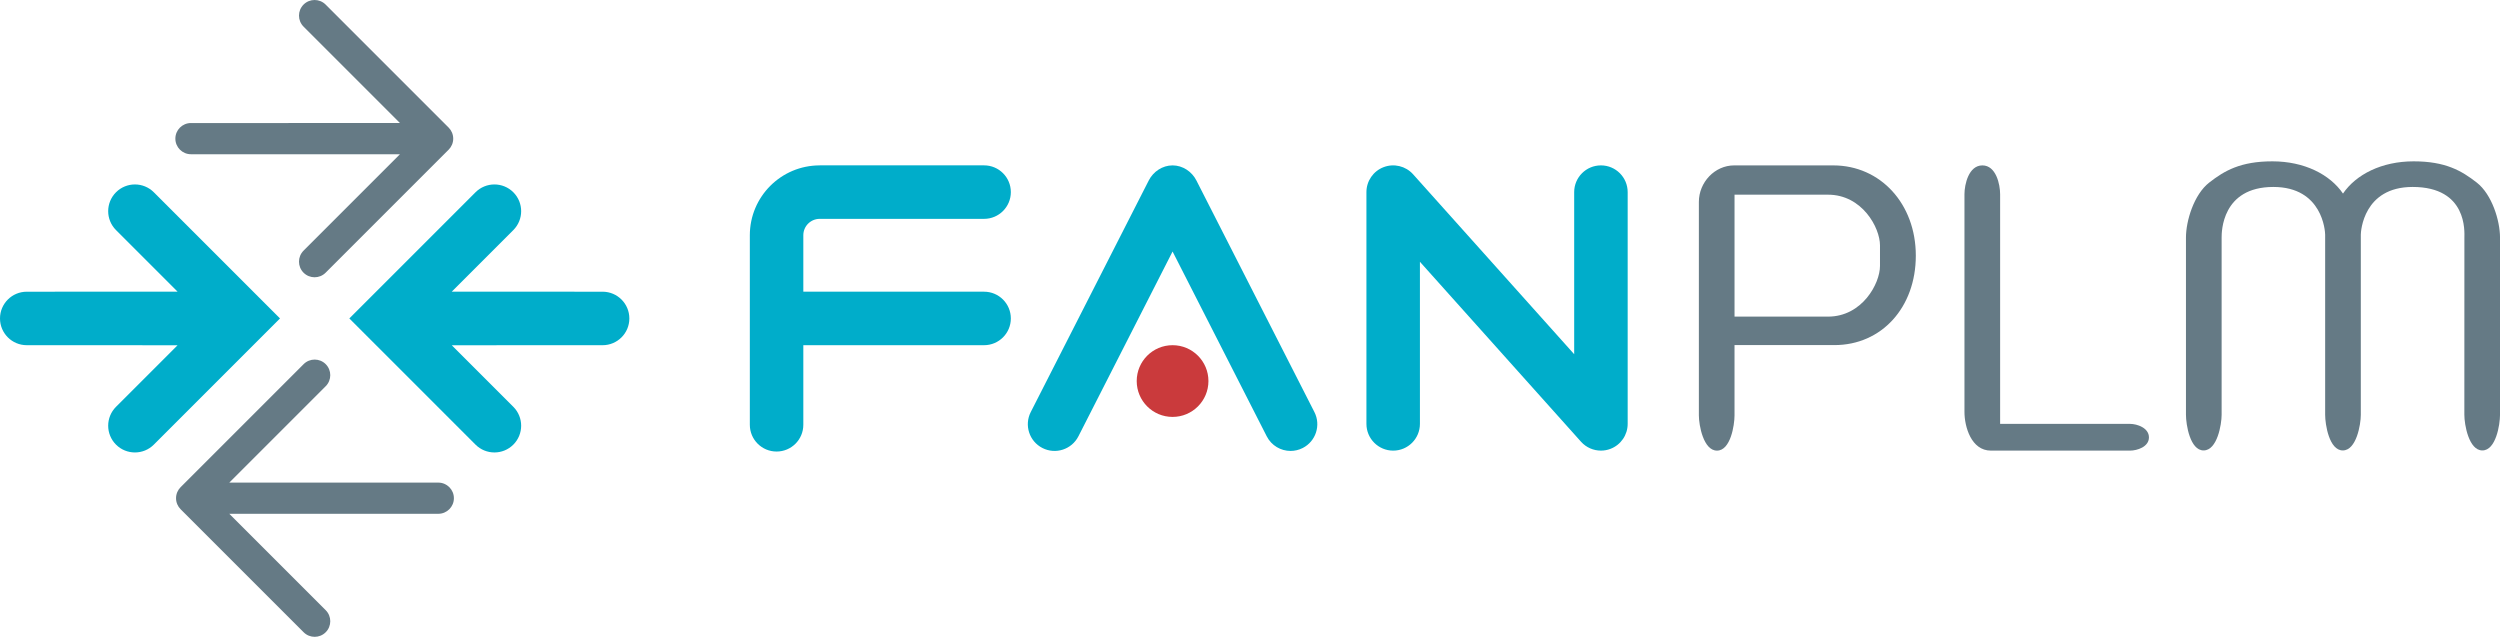
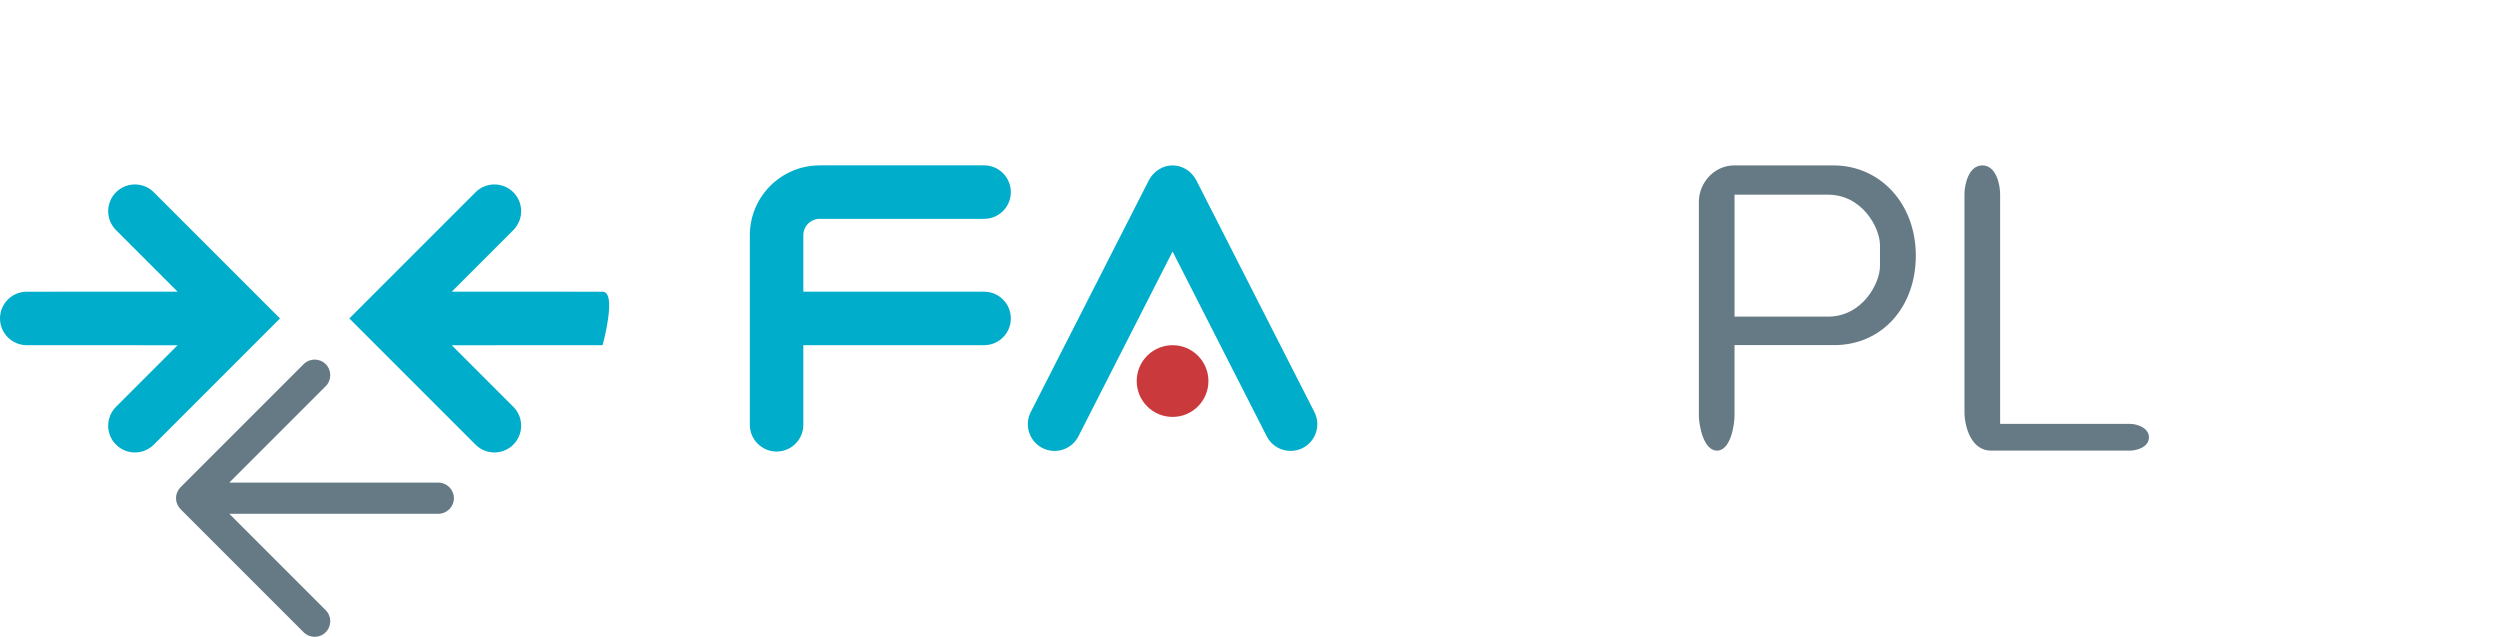
<svg xmlns="http://www.w3.org/2000/svg" version="1.1" id="Layer_1" x="0px" y="0px" viewBox="0 0 223.21 56.858" enable-background="new 0 0 223.21 56.858" xml:space="preserve">
  <g>
    <path fill="#657A85" d="M39.133,43.089h-18.66l8.607-8.607c0.544-0.544,0.544-1.426,0-1.97c-0.544-0.544-1.426-0.544-1.97,0   L16.126,43.497c-0.252,0.252-0.408,0.6-0.408,0.985c0,0.385,0.156,0.733,0.408,0.985L27.11,56.45c0.544,0.544,1.426,0.544,1.97,0   c0.544-0.544,0.544-1.426,0-1.97l-8.607-8.607h18.66c0.769,0,1.393-0.623,1.393-1.393C40.525,43.712,39.902,43.089,39.133,43.089z" />
-     <path fill="#657A85" d="M40.057,11.392L29.073,0.408c-0.544-0.544-1.426-0.544-1.97,0s-0.544,1.426,0,1.97l8.607,8.607H17.05   c-0.769,0-1.393,0.623-1.393,1.393c0,0.769,0.623,1.393,1.393,1.393h18.66l-8.607,8.607c-0.544,0.544-0.544,1.426,0,1.97   c0.544,0.544,1.426,0.544,1.97,0l10.984-10.984c0.252-0.252,0.408-0.6,0.408-0.985C40.465,11.992,40.309,11.644,40.057,11.392z" />
    <path fill="#00ADCA" d="M25,28.432L13.734,17.167c-0.932-0.932-2.444-0.932-3.376,0c-0.932,0.932-0.932,2.444,0,3.376l5.497,5.497   L2.388,26.045C1.069,26.045,0,27.114,0,28.432s1.069,2.388,2.388,2.388l13.467,0.005l-5.497,5.497   c-0.932,0.932-0.932,2.444,0,3.376c0.932,0.932,2.444,0.932,3.376,0L25,28.432z" />
-     <path fill="#00ADCA" d="M53.802,26.045L40.335,26.04l5.497-5.497c0.932-0.932,0.932-2.444,0-3.376   c-0.932-0.932-2.444-0.932-3.376,0L31.19,28.432l11.266,11.266c0.932,0.932,2.444,0.932,3.376,0c0.932-0.932,0.932-2.444,0-3.376   l-5.497-5.497l13.468-0.004c1.318,0,2.388-1.069,2.388-2.388S55.121,26.045,53.802,26.045z" />
+     <path fill="#00ADCA" d="M53.802,26.045L40.335,26.04l5.497-5.497c0.932-0.932,0.932-2.444,0-3.376   c-0.932-0.932-2.444-0.932-3.376,0L31.19,28.432l11.266,11.266c0.932,0.932,2.444,0.932,3.376,0c0.932-0.932,0.932-2.444,0-3.376   l-5.497-5.497l13.468-0.004S55.121,26.045,53.802,26.045z" />
    <path fill="#00ADCA" d="M115.229,40.261c-0.869,0-1.707-0.476-2.129-1.304l-8.408-16.501l-8.408,16.501   c-0.599,1.174-2.037,1.642-3.211,1.043c-1.175-0.598-1.642-2.036-1.043-3.211l10.535-20.676c0.408-0.8,1.23-1.347,2.127-1.347   s1.72,0.547,2.127,1.347l10.535,20.676c0.599,1.175,0.132,2.613-1.043,3.211C115.964,40.177,115.594,40.261,115.229,40.261z" />
    <circle fill="#CA3A3C" cx="104.692" cy="34.022" r="3.202" />
-     <path fill="#00ADCA" d="M142.938,40.233c-0.664,0-1.313-0.277-1.775-0.79l-14.387-16.069v14.472c0,1.318-1.069,2.388-2.388,2.388   c-1.318,0-2.388-1.069-2.388-2.388V17.154c0-0.989,0.609-1.875,1.532-2.229c0.922-0.354,1.967-0.104,2.63,0.631l14.387,16.069   V17.154c0-1.318,1.069-2.388,2.388-2.388s2.388,1.069,2.388,2.388v20.691c0,0.989-0.609,1.875-1.532,2.229   C143.515,40.181,143.225,40.233,142.938,40.233z" />
    <path fill="#657A85" d="M154.834,14.767c-1.741,0-3.152,1.516-3.152,3.256v19.068c0,0.87,0.407,3.142,1.618,3.142   s1.565-2.272,1.565-3.142v-6.28h8.347h0.571c4.212,0,7.269-3.358,7.269-7.986s-3.158-8.058-7.37-8.058h-0.571L154.834,14.767z    M167.853,23.745c0,1.579-1.594,4.524-4.64,4.524h-8.347V17.382h8.347c3.047,0,4.64,2.945,4.64,4.523V23.745z" />
    <path fill="#657A85" d="M176.995,14.767c1.223,0,1.584,1.7,1.584,2.57v20.508h11.592c0.653,0,1.695,0.365,1.695,1.206   c0,0.841-1.042,1.182-1.695,1.182h-11.592h-0.82c-1.764,0-2.364-2.143-2.364-3.449V17.337   C175.396,16.467,175.772,14.767,176.995,14.767z" />
-     <path fill="#657A85" d="M210.783,24.135c0,0,0-2.885,0-3.183c0-0.298,0.229-4.26,4.624-4.26c4.923,0,4.624,4.036,4.624,4.517   l-0.004,15.825c0,0.87,0.396,3.183,1.608,3.183c1.212,0,1.576-2.313,1.576-3.183c0,0,0-14.325,0-15.825s-0.716-3.847-2.075-4.907   c-1.359-1.06-2.795-1.897-5.64-1.897s-5.138,1.167-6.305,2.878c-1.166-1.711-3.46-2.878-6.305-2.878s-4.281,0.837-5.64,1.897   c-1.359,1.06-2.075,3.408-2.075,4.907s0,15.825,0,15.825c0,0.87,0.364,3.183,1.576,3.183c1.212,0,1.608-2.313,1.608-3.183l0-15.825   c0-0.482,0-4.517,4.619-4.517c4.395,0,4.624,3.961,4.624,4.26c0,0.298,0,3.183,0,3.183v12.899c0,0.87,0.364,3.183,1.576,3.183   s1.608-2.313,1.608-3.183L210.783,24.135z" />
    <path fill="#00ADCA" d="M73.186,14.766c-3.445,0-6.238,2.793-6.238,6.238l0,16.923c0,1.319,1.069,2.388,2.388,2.388   s2.388-1.069,2.388-2.388l0-7.107h16.14c1.318,0,2.388-1.069,2.388-2.388s-1.069-2.388-2.388-2.388h-16.14v-5.041   c0-0.808,0.655-1.463,1.463-1.463h14.677c1.319,0,2.388-1.069,2.388-2.388c0-1.319-1.069-2.388-2.388-2.388H73.186z" />
  </g>
</svg>